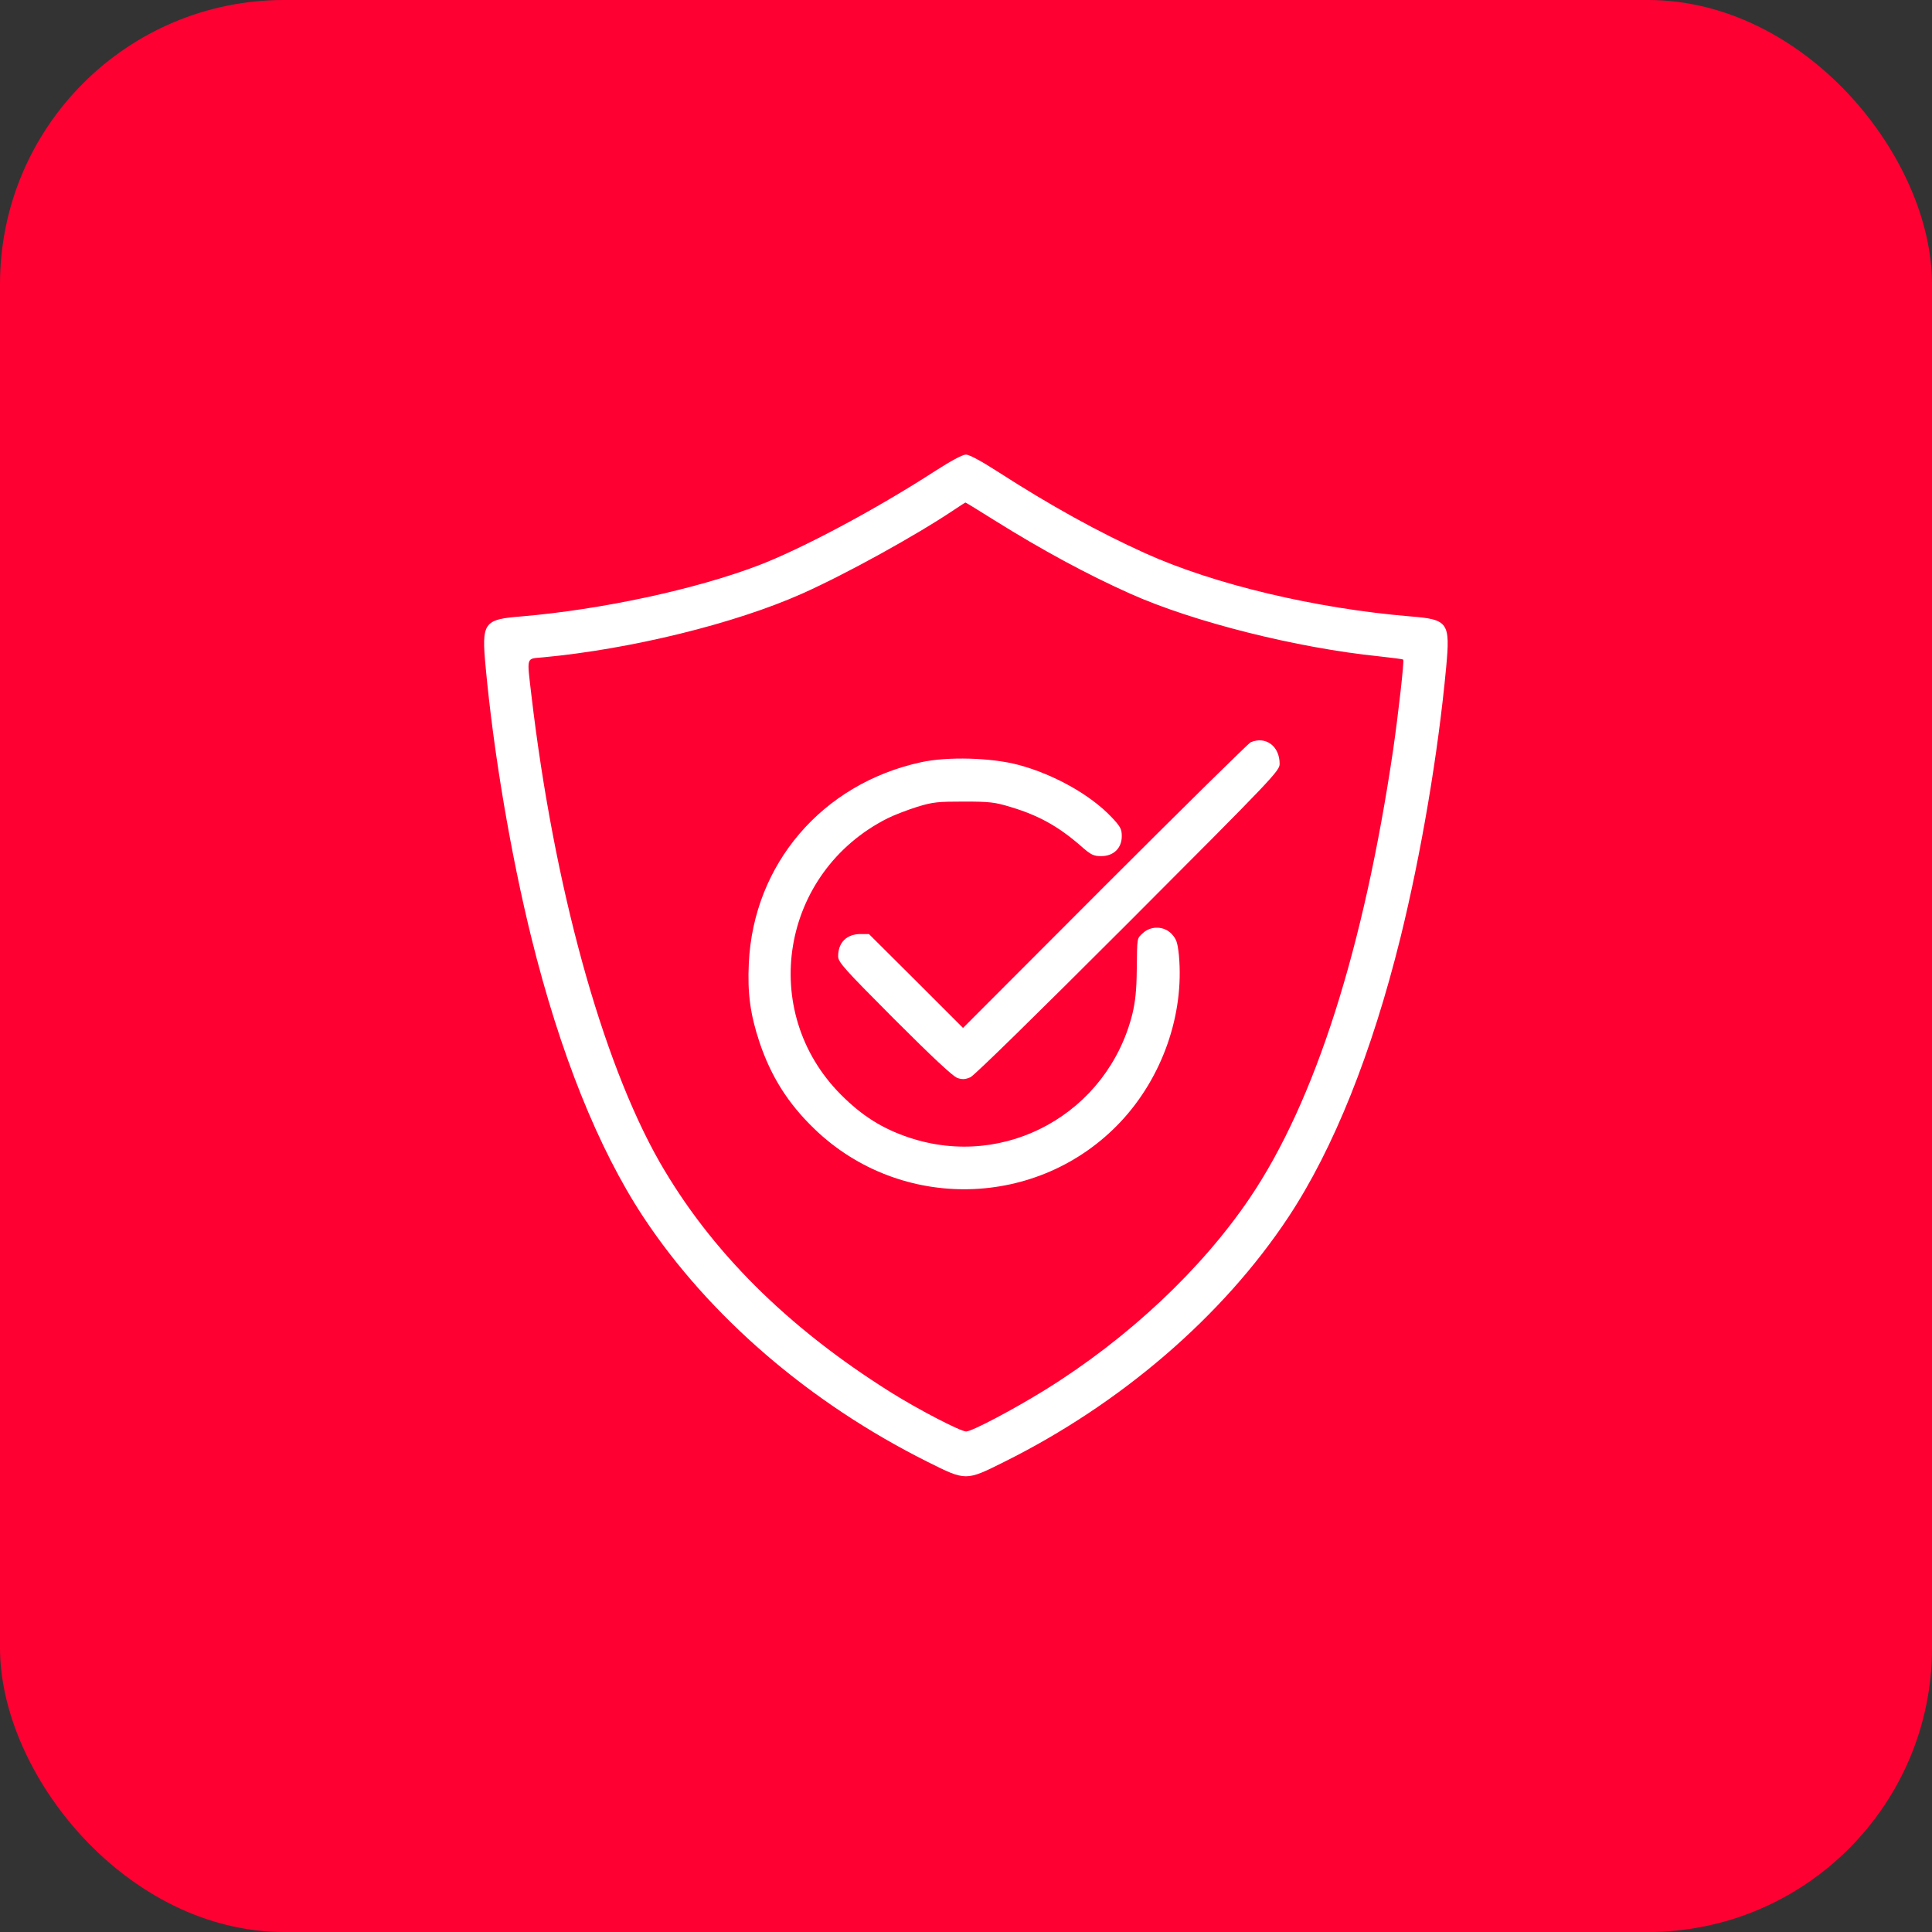
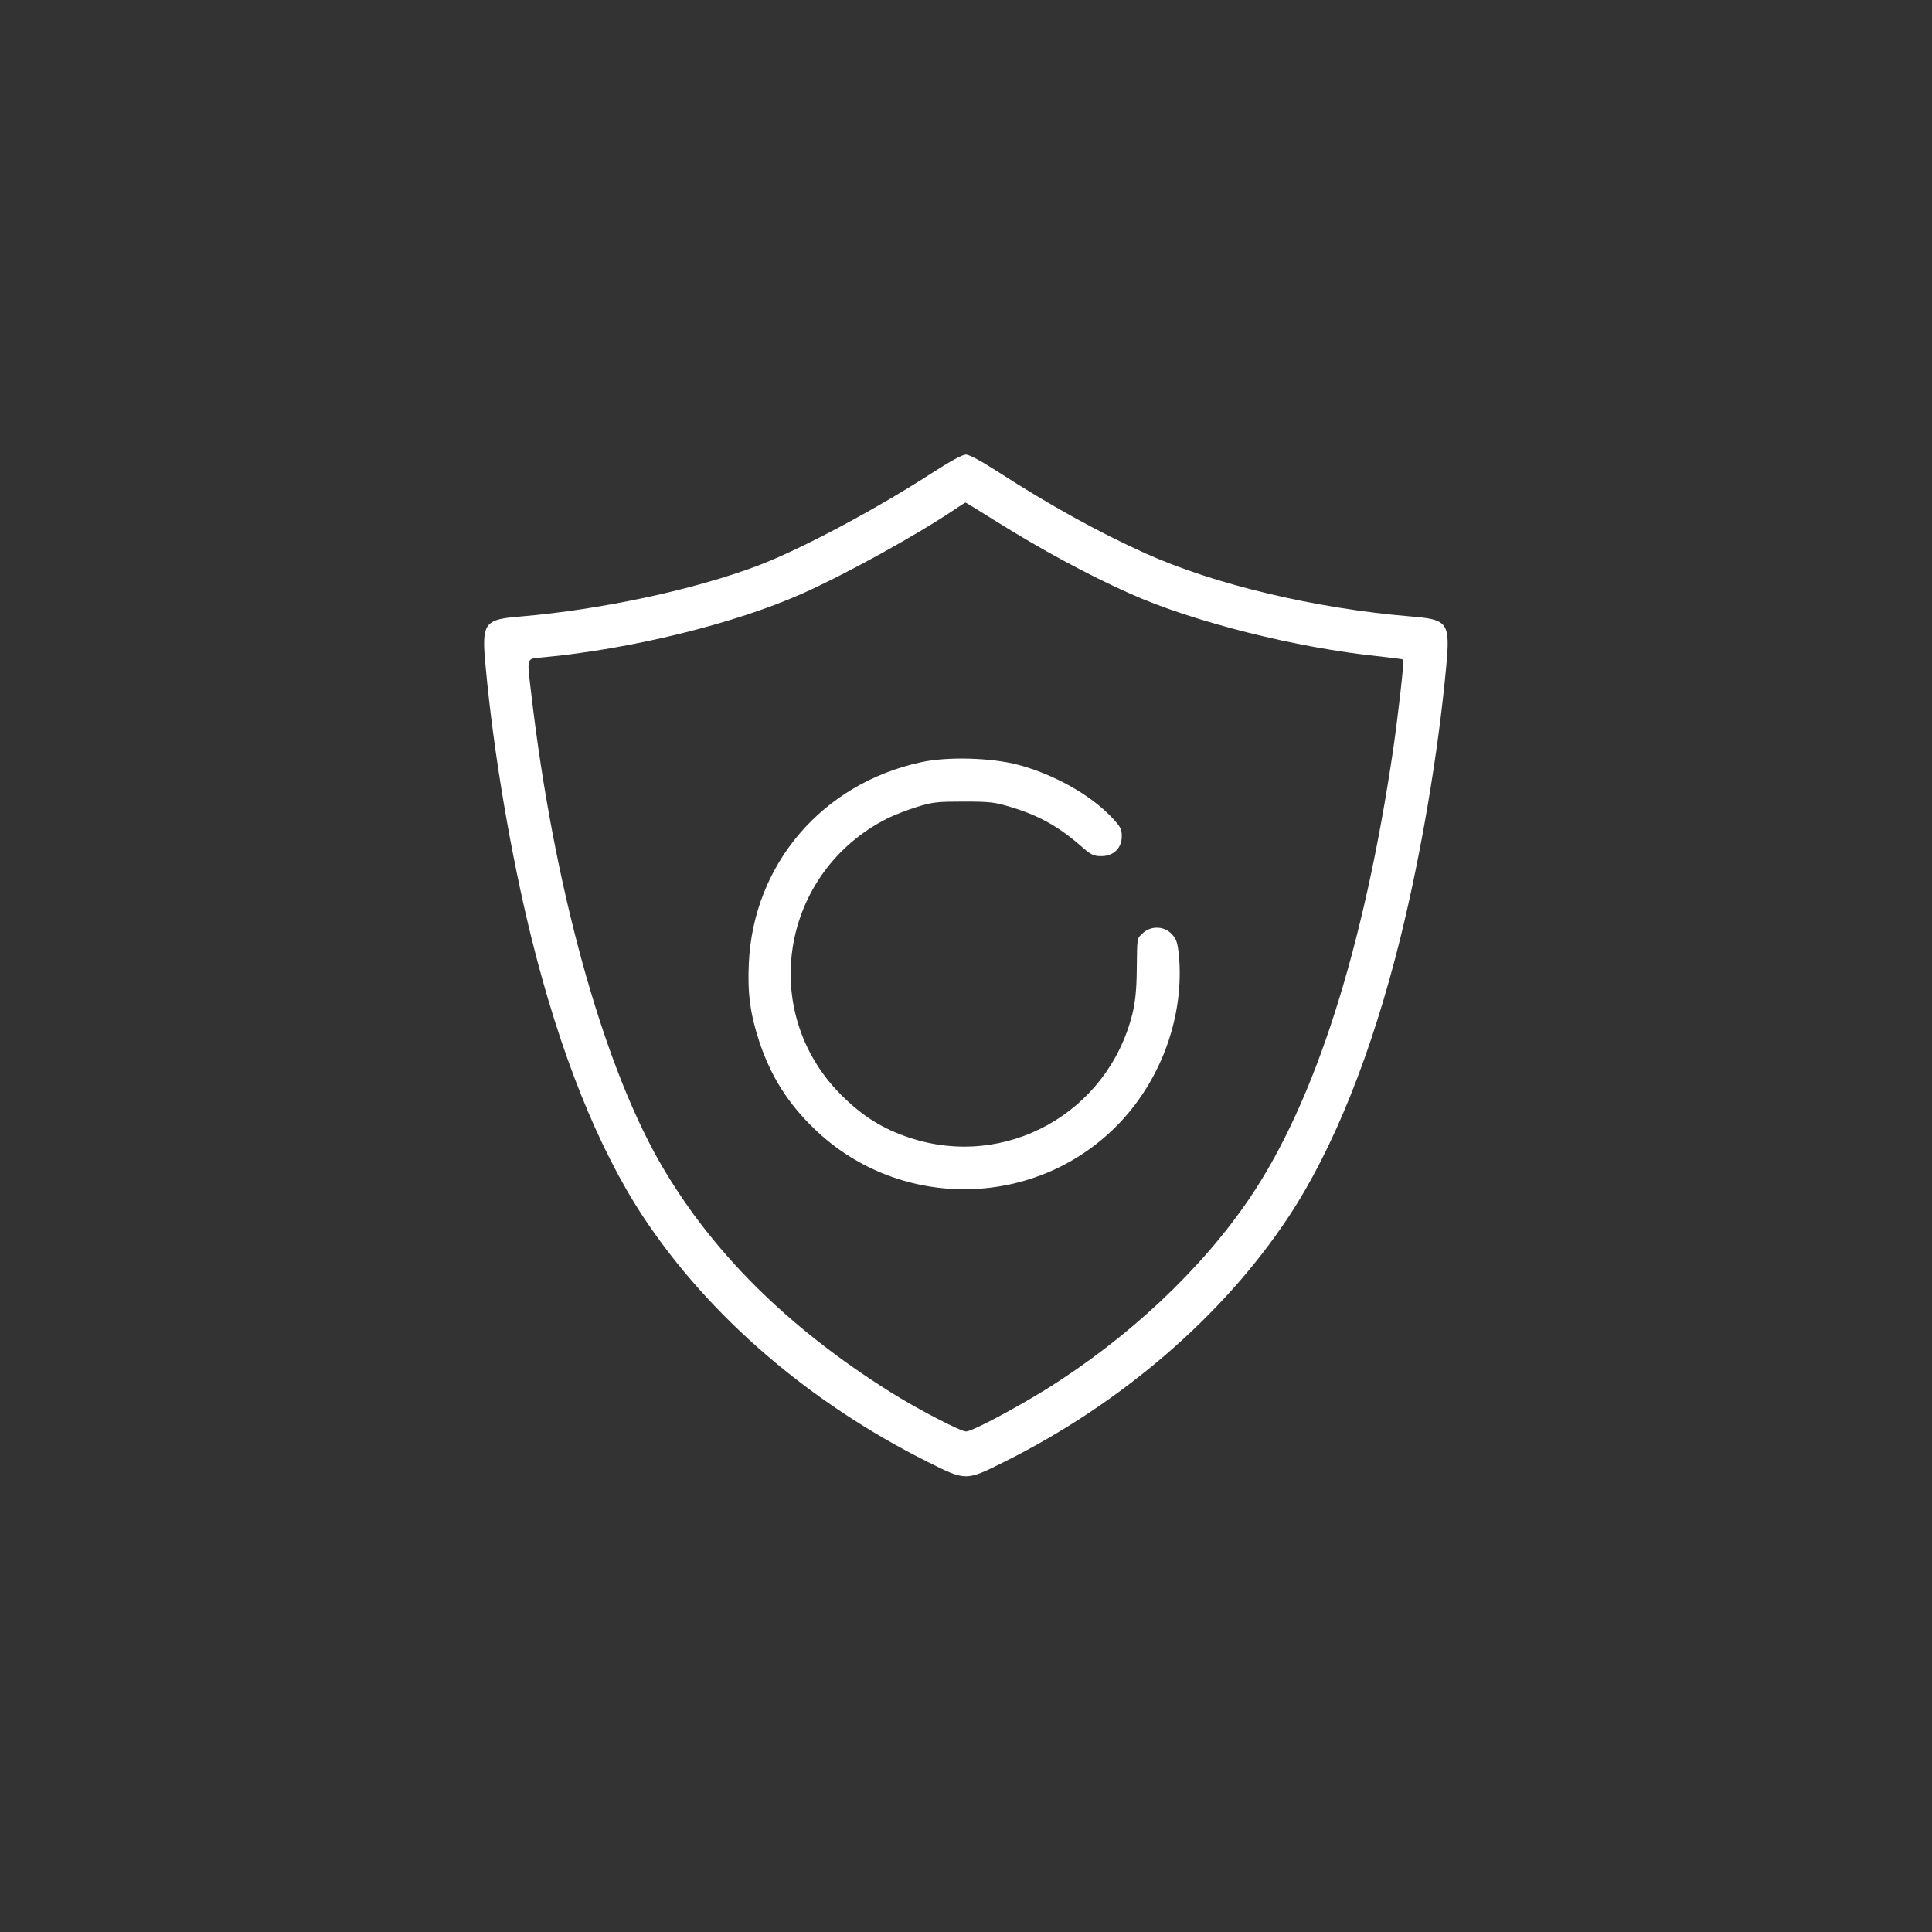
<svg xmlns="http://www.w3.org/2000/svg" width="68" height="68" viewBox="0 0 68 68" fill="none">
  <rect x="0" y="0" width="68" height="68" fill="#333333" stroke="none" />
-   <rect width="68" height="68" rx="10" fill="#FF0032" />
  <path d="M32.893 16.591C30.819 17.934 28.217 19.319 26.691 19.902C24.455 20.753 21.158 21.456 18.359 21.695C17.016 21.801 16.946 21.906 17.094 23.488C17.375 26.519 17.98 30.077 18.704 33.009C19.709 37.066 21.052 40.42 22.641 42.831C24.955 46.333 28.505 49.384 32.661 51.459C33.997 52.127 33.997 52.127 35.333 51.459C39.453 49.413 43.046 46.319 45.352 42.831C46.941 40.427 48.284 37.066 49.29 33.009C50.014 30.077 50.619 26.519 50.9 23.488C51.047 21.906 50.977 21.801 49.634 21.695C46.287 21.414 42.737 20.57 40.311 19.474C38.672 18.735 36.978 17.8 35.101 16.591C34.531 16.225 34.116 16 33.997 16C33.877 16 33.462 16.225 32.893 16.591ZM35.002 18.313C36.669 19.354 38.237 20.205 39.776 20.894C41.984 21.885 45.641 22.806 48.551 23.102C48.994 23.151 49.374 23.2 49.388 23.214C49.43 23.249 49.212 25.155 49.037 26.371C48.003 33.388 46.287 38.76 43.995 42.156C42.294 44.673 39.706 47.106 36.795 48.913C35.67 49.609 34.208 50.383 34.004 50.383C33.807 50.383 32.316 49.609 31.353 49.005C27.697 46.712 25.004 44.02 23.211 40.891C21.179 37.319 19.491 31.174 18.704 24.473C18.542 23.081 18.507 23.193 19.105 23.137C22.205 22.849 25.869 21.948 28.231 20.894C29.764 20.212 32.246 18.841 33.575 17.948C33.786 17.807 33.969 17.688 33.983 17.688C33.997 17.688 34.454 17.969 35.002 18.313Z" fill="white" />
-   <path d="M44.02 26.125C43.942 26.16 41.636 28.431 38.887 31.18L33.895 36.18L32.242 34.527L30.583 32.875H30.273C29.795 32.882 29.5 33.177 29.5 33.656C29.5 33.866 29.697 34.084 31.483 35.877C32.805 37.199 33.543 37.888 33.691 37.938C33.866 38.001 33.972 37.994 34.155 37.916C34.295 37.853 36.482 35.709 39.716 32.474C44.842 27.341 45.039 27.131 45.039 26.884C45.039 26.259 44.547 25.9 44.02 26.125Z" fill="white" />
  <path d="M32.417 26.828C28.943 27.581 26.517 30.414 26.356 33.902C26.306 34.956 26.405 35.695 26.728 36.672C27.136 37.888 27.734 38.838 28.669 39.738C31.7 42.656 36.551 42.55 39.434 39.492C40.91 37.923 41.684 35.709 41.494 33.627C41.445 33.17 41.41 33.058 41.241 32.875C40.981 32.594 40.517 32.573 40.228 32.84C40.01 33.044 40.025 32.959 40.01 34.141C40.003 34.844 39.961 35.245 39.856 35.688C38.984 39.175 35.391 41.172 32.002 40.04C31.067 39.73 30.349 39.281 29.604 38.535C26.665 35.589 27.488 30.695 31.235 28.804C31.474 28.684 31.953 28.502 32.29 28.396C32.839 28.227 33.021 28.213 33.928 28.213C34.828 28.213 35.018 28.234 35.567 28.403C36.558 28.698 37.261 29.092 38.049 29.781C38.4 30.091 38.492 30.133 38.759 30.133C39.195 30.133 39.483 29.852 39.483 29.43C39.483 29.177 39.434 29.092 39.124 28.762C38.379 27.974 37.085 27.25 35.841 26.92C34.892 26.666 33.338 26.624 32.417 26.828Z" fill="white" />
</svg>